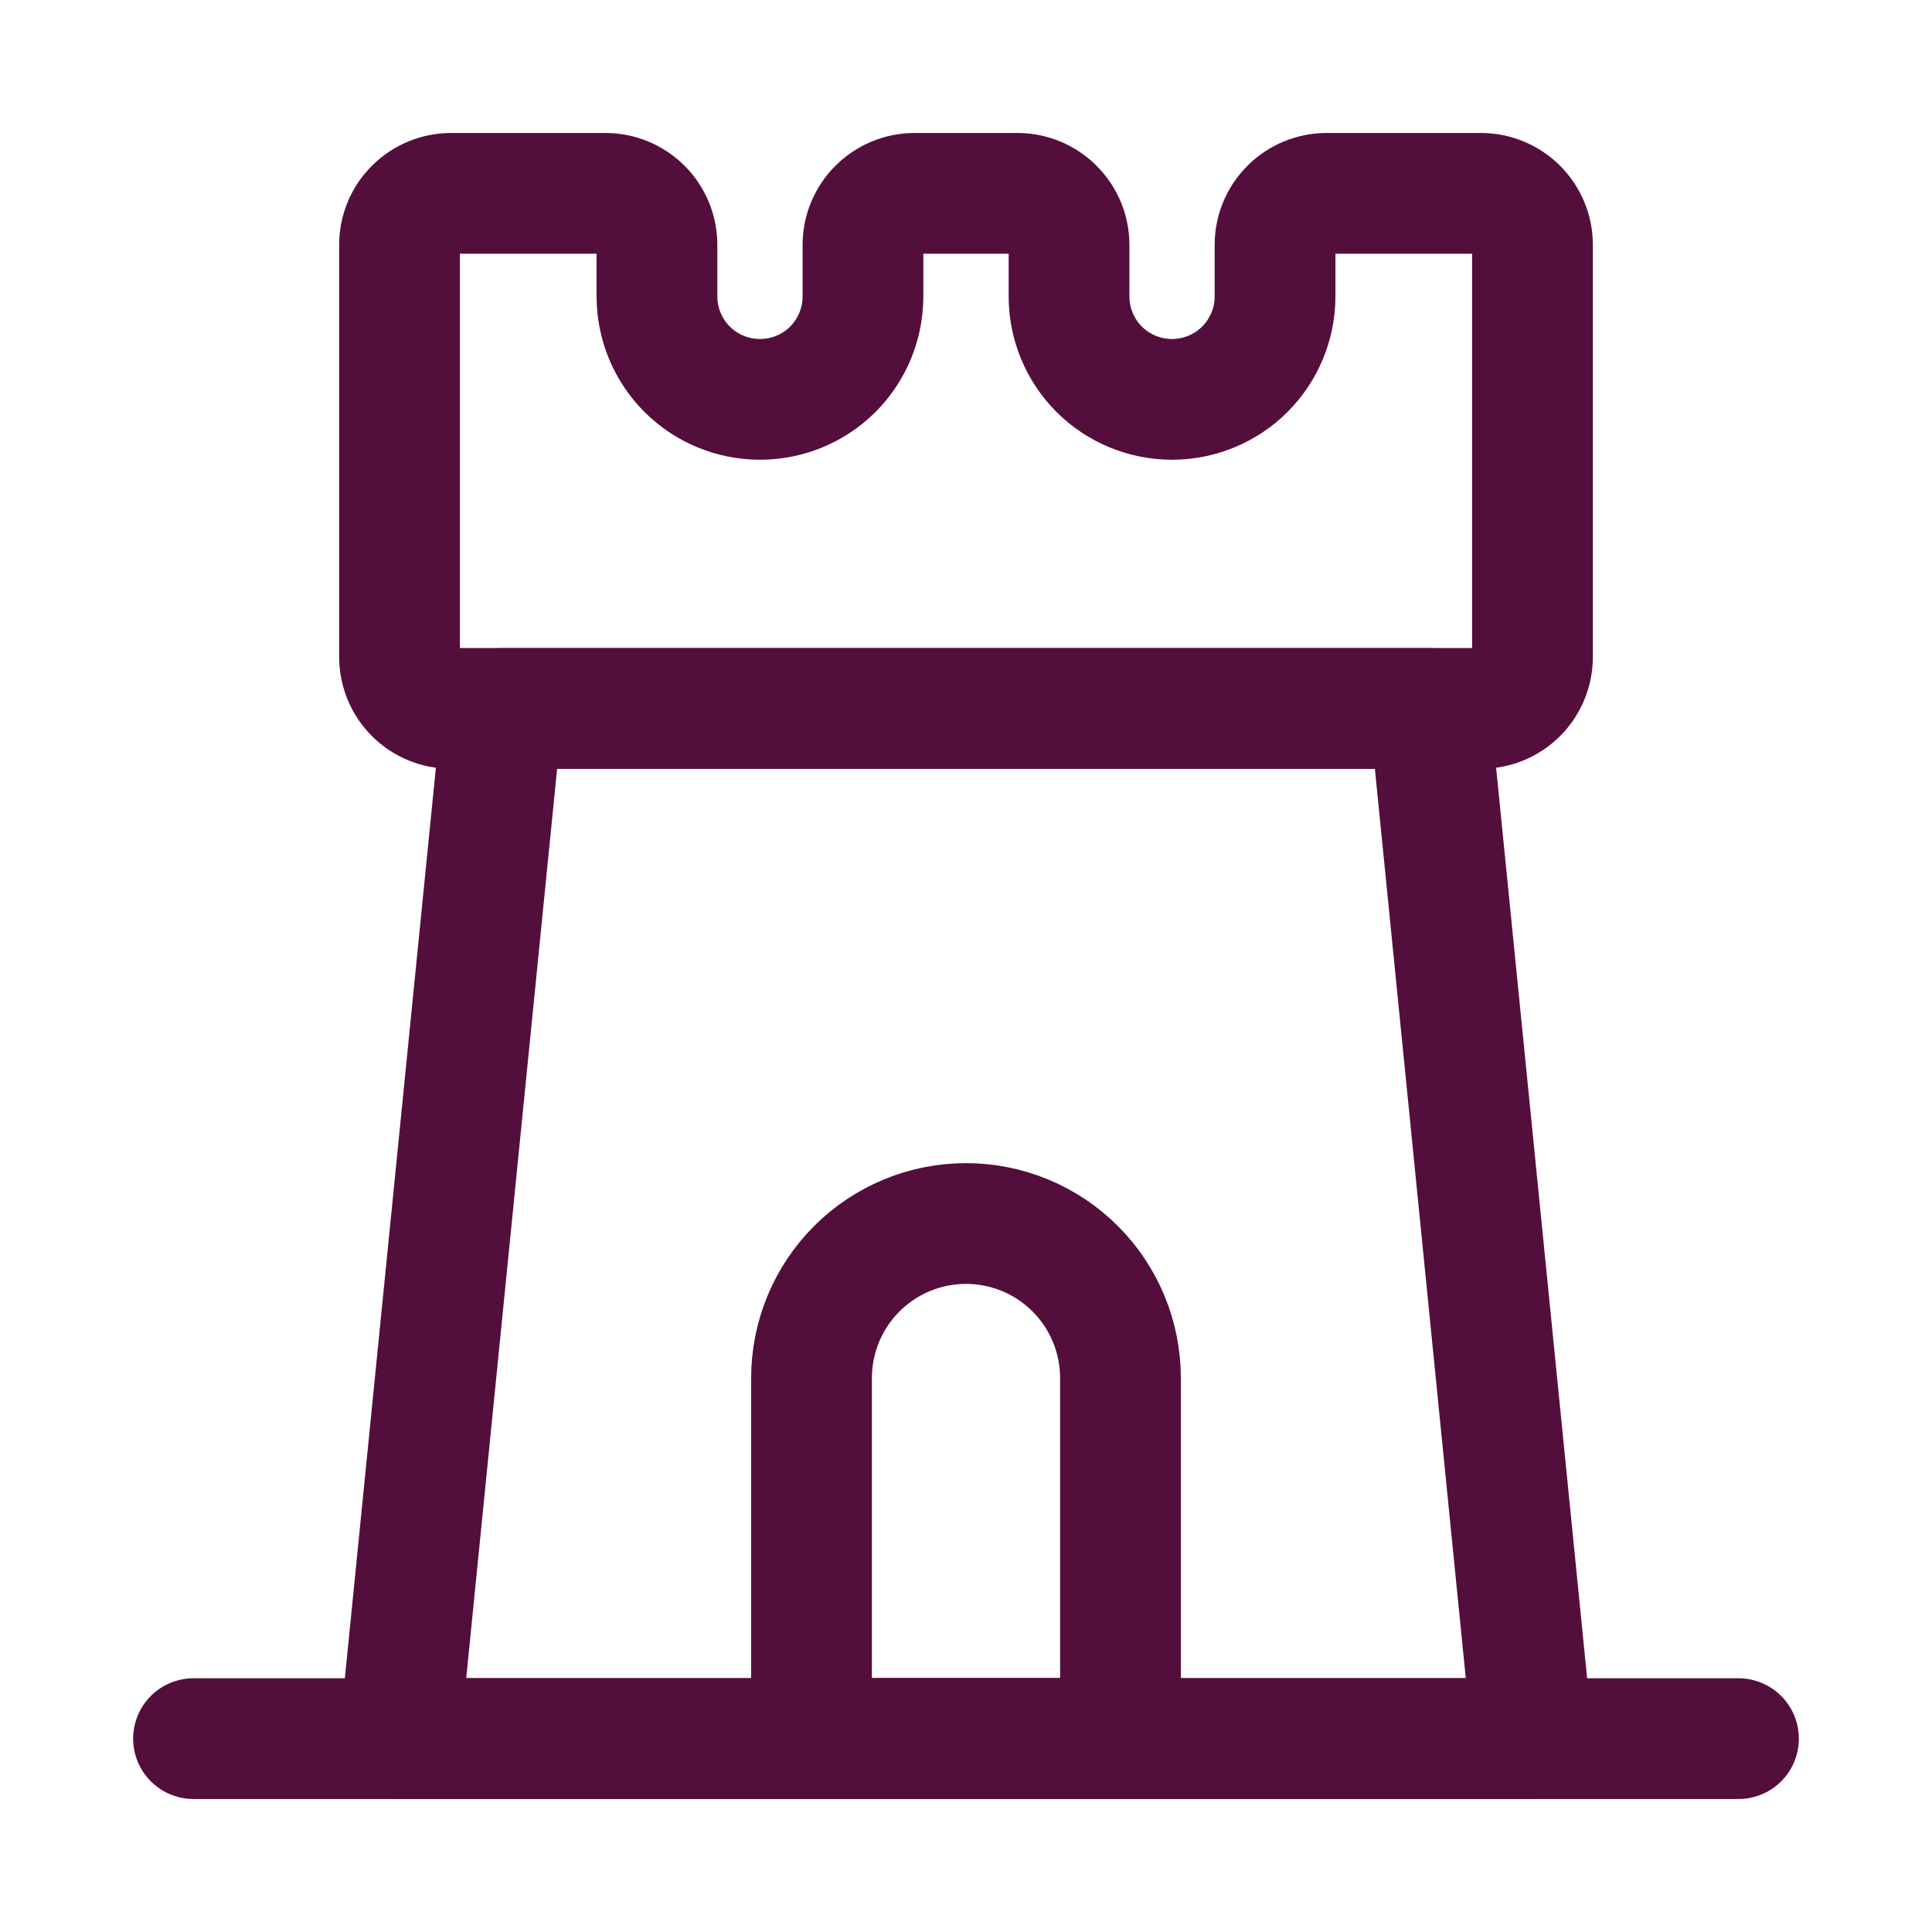
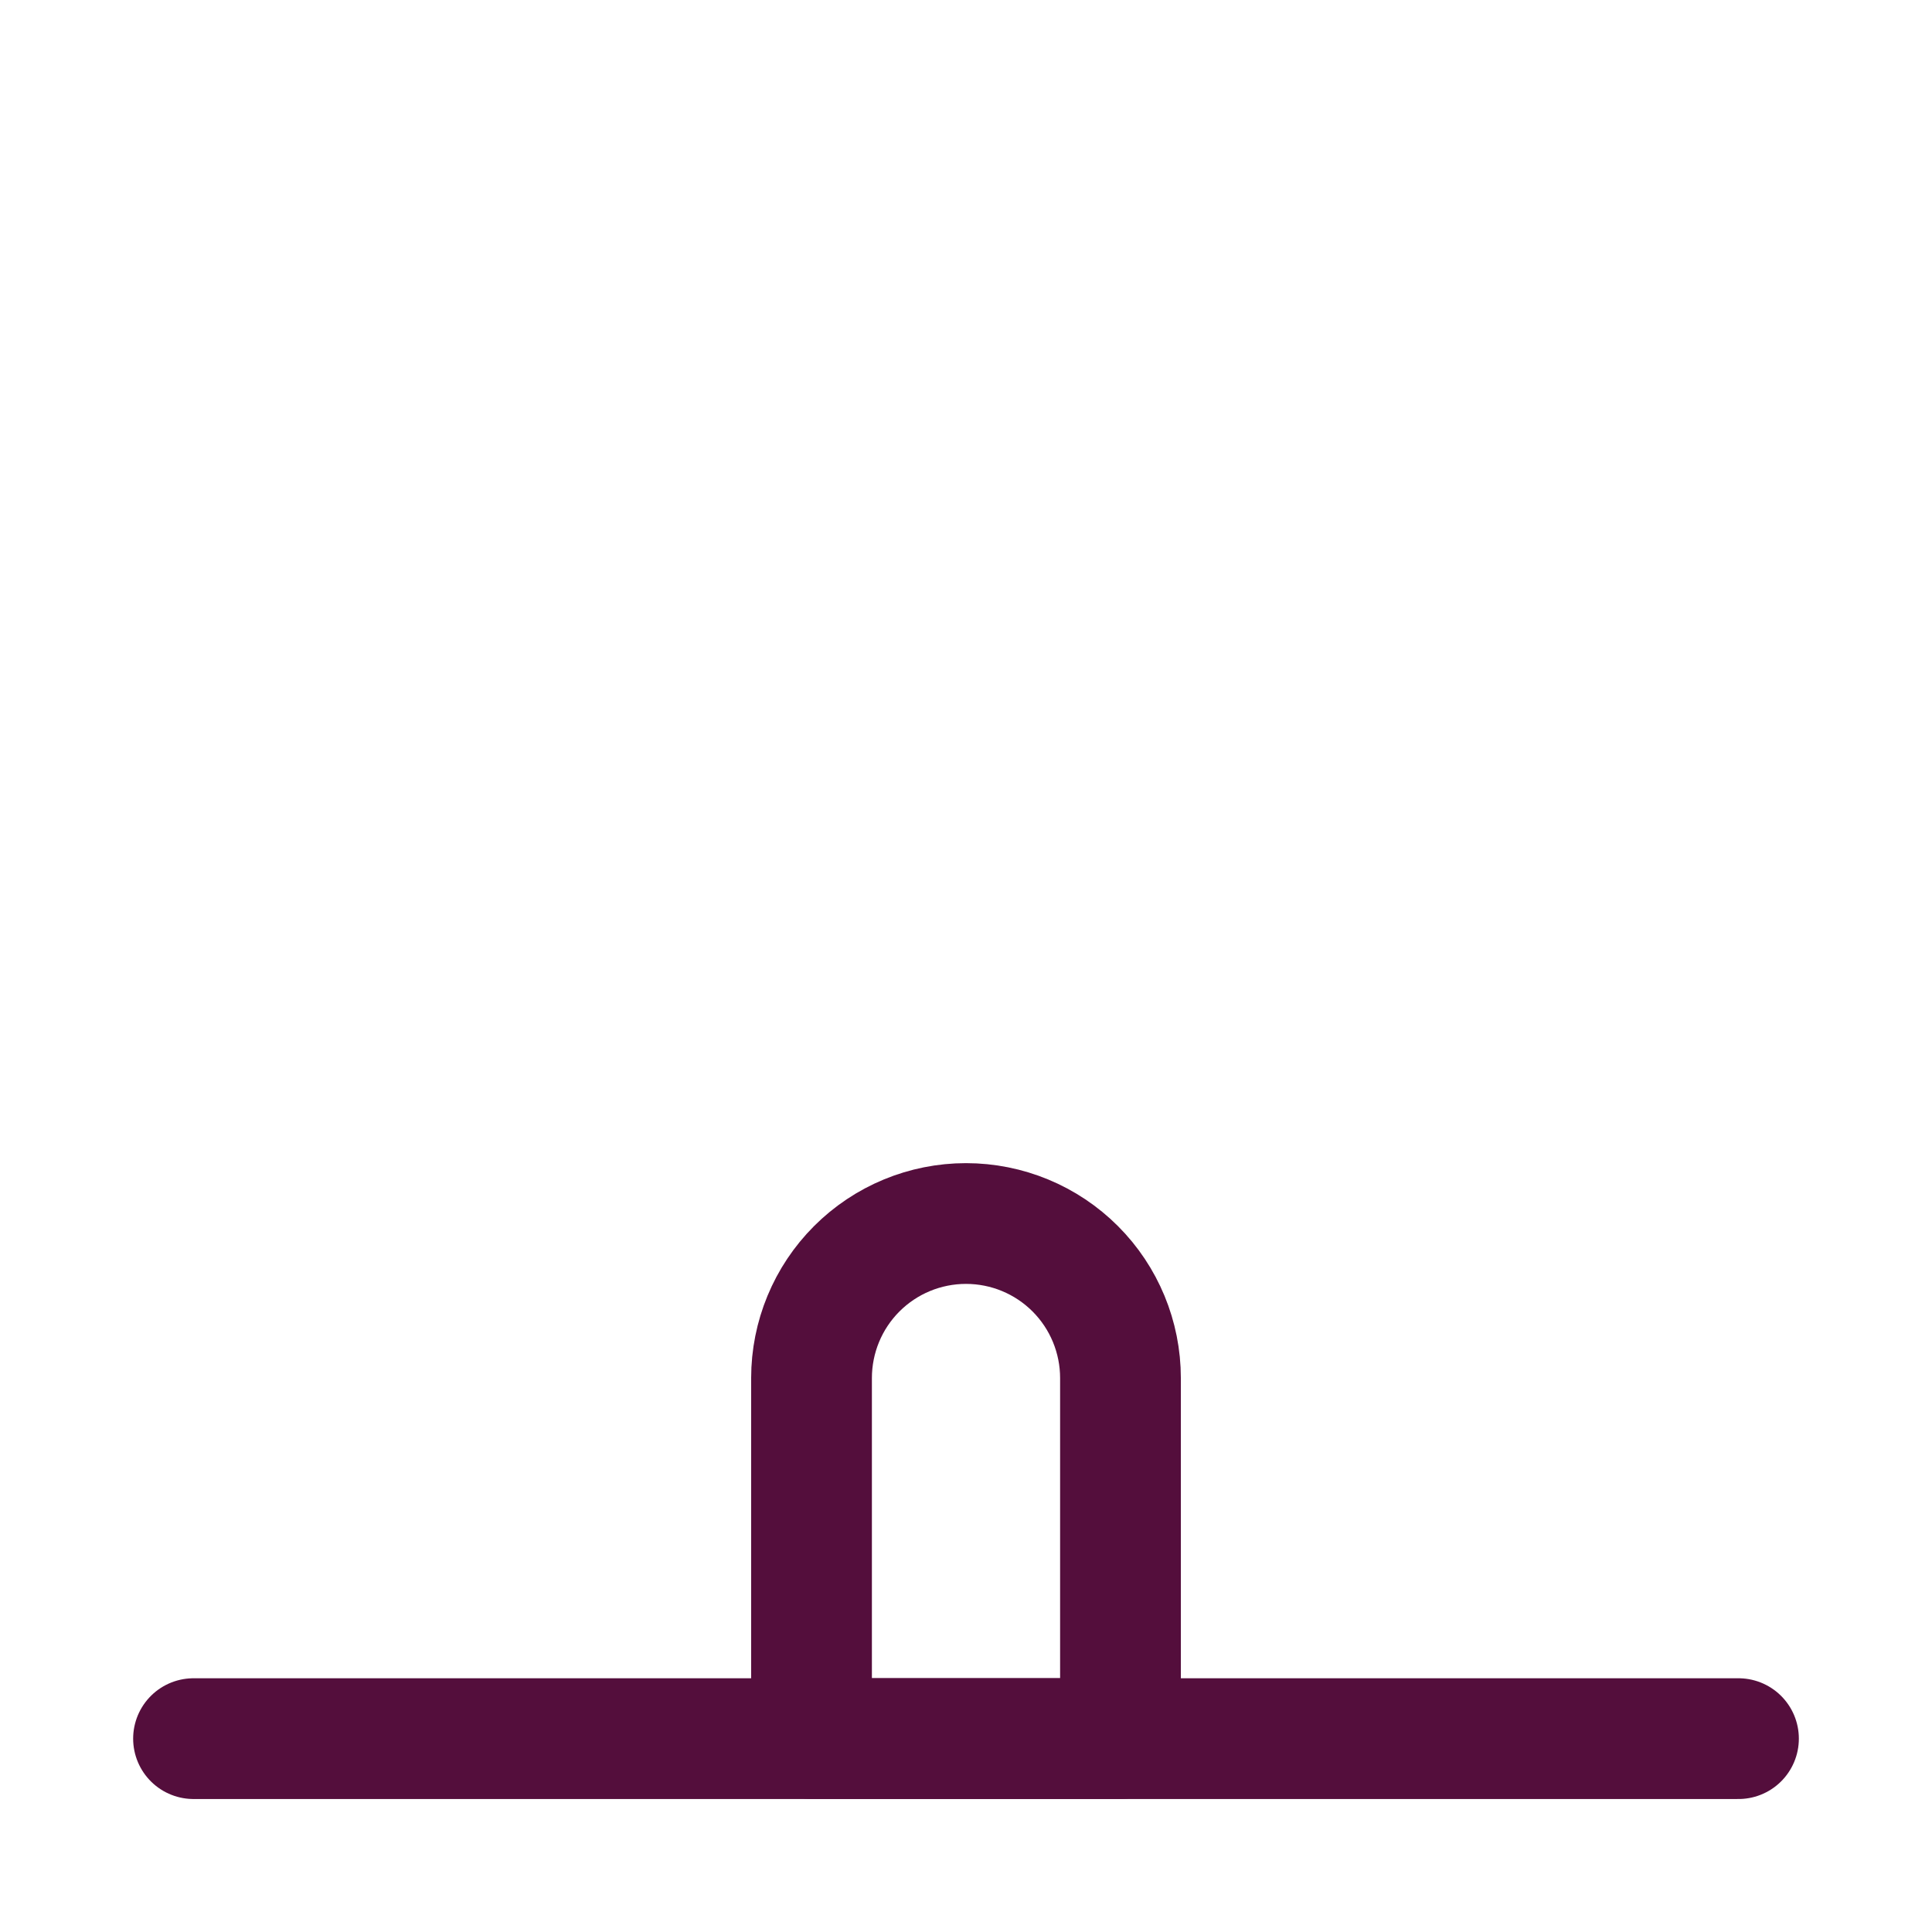
<svg xmlns="http://www.w3.org/2000/svg" width="24" height="24" viewBox="0 0 24 24" fill="none">
-   <path d="M18.398 2.402C18.567 2.402 18.73 2.47 18.85 2.59C18.97 2.71 19.037 2.872 19.037 3.042V8.16C19.037 8.33 18.97 8.493 18.85 8.613C18.73 8.733 18.567 8.8 18.398 8.8H5.602C5.433 8.8 5.27 8.733 5.15 8.613C5.03 8.493 4.963 8.33 4.963 8.16V3.042C4.963 2.872 5.03 2.71 5.15 2.59C5.27 2.47 5.433 2.402 5.602 2.402H7.522C7.691 2.402 7.854 2.47 7.974 2.59C8.094 2.71 8.161 2.872 8.161 3.042V3.682C8.161 4.021 8.296 4.347 8.536 4.587C8.776 4.827 9.102 4.961 9.441 4.961C9.78 4.961 10.106 4.827 10.346 4.587C10.586 4.347 10.72 4.021 10.72 3.682V3.042C10.72 2.872 10.788 2.71 10.908 2.59C11.028 2.47 11.191 2.402 11.36 2.402H12.64C12.809 2.402 12.972 2.47 13.092 2.59C13.212 2.71 13.28 2.872 13.28 3.042V3.682C13.28 4.021 13.414 4.347 13.654 4.587C13.894 4.827 14.22 4.961 14.559 4.961C14.898 4.961 15.224 4.827 15.464 4.587C15.704 4.347 15.839 4.021 15.839 3.682V3.042C15.839 2.872 15.906 2.71 16.026 2.59C16.146 2.47 16.309 2.402 16.478 2.402H18.398Z" stroke="#540E3C" stroke-width="1.5" stroke-linecap="round" stroke-linejoin="round" />
-   <path d="M6.242 8.801L4.963 21.596H19.037L17.758 8.801H6.242Z" stroke="#540E3C" stroke-width="1.5" stroke-linecap="round" stroke-linejoin="round" />
  <path d="M13.919 21.597H10.081V17.119C10.081 16.61 10.283 16.121 10.643 15.761C11.003 15.401 11.491 15.199 12 15.199C12.509 15.199 12.997 15.401 13.357 15.761C13.717 16.121 13.919 16.61 13.919 17.119V21.597Z" stroke="#540E3C" stroke-width="1.5" stroke-linecap="round" stroke-linejoin="round" />
  <path d="M2.404 21.598H21.596" stroke="#540E3C" stroke-width="1.5" stroke-linecap="round" stroke-linejoin="round" />
</svg>